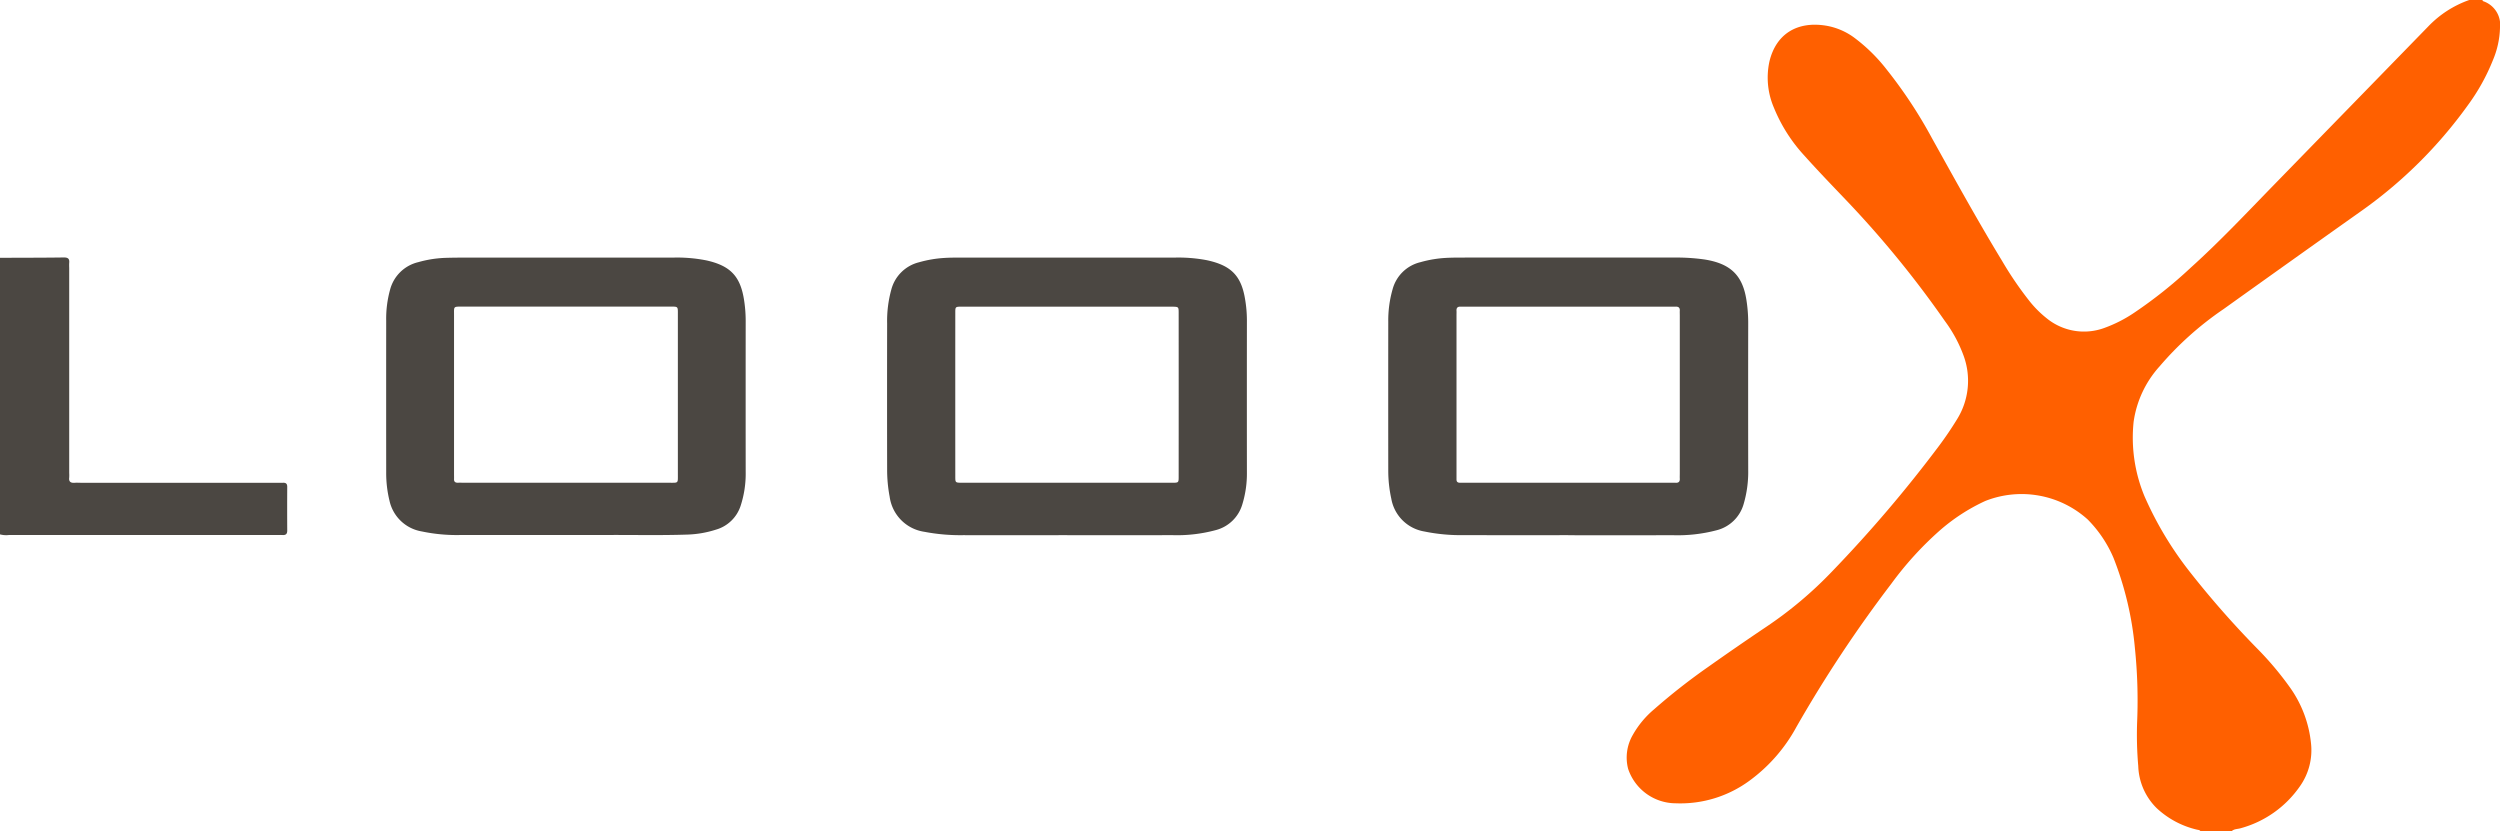
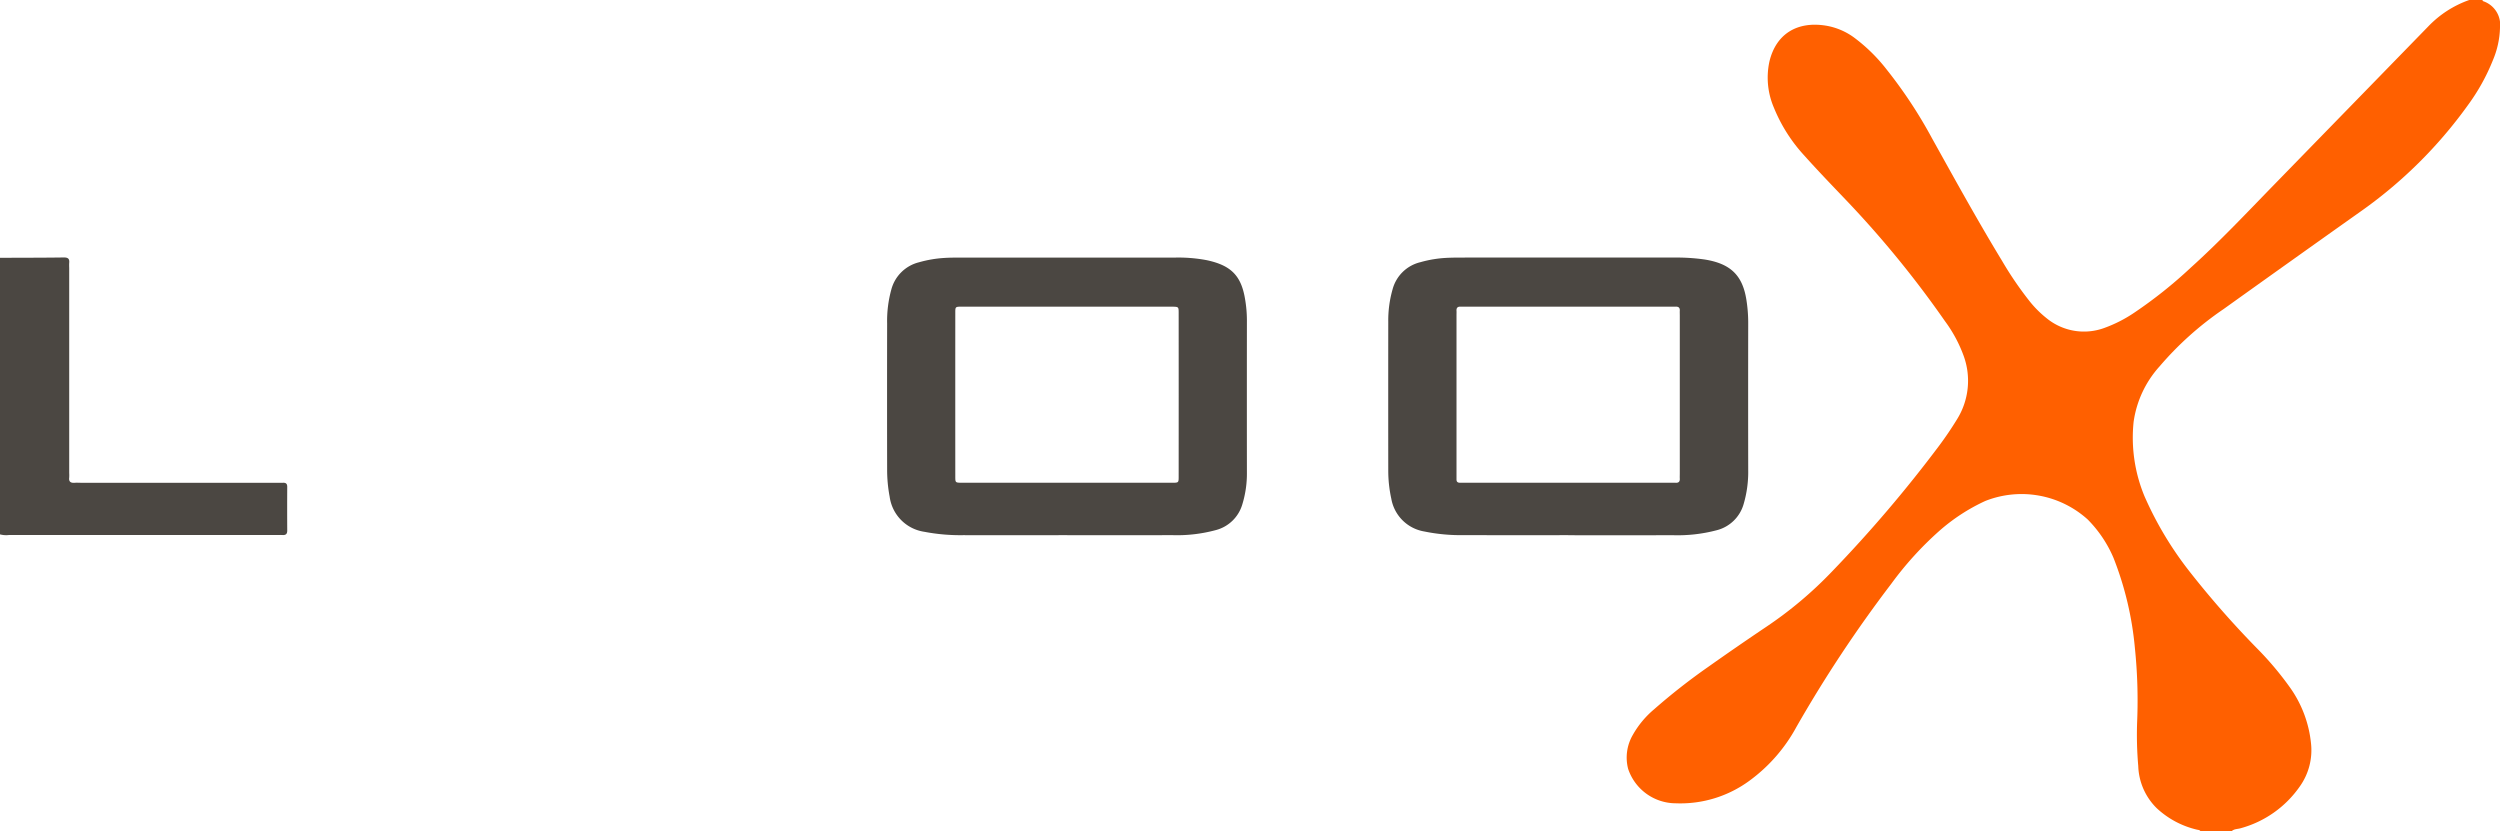
<svg xmlns="http://www.w3.org/2000/svg" width="268.31" height="89.212">
  <g data-name="Group 685">
    <path data-name="Path 175" d="M266.416 0c.03.044.05.114.091.129A2.675 2.675 0 0 1 268.31 3a9.561 9.561 0 0 1-.748 3.427 21.92 21.92 0 0 1-2.706 4.873 48.629 48.629 0 0 1-11.6 11.465q-7.336 5.2-14.647 10.431a34.536 34.536 0 0 0-6.833 6.124 11.2 11.2 0 0 0-2.789 5.962 16.4 16.4 0 0 0 1.167 7.974 37.278 37.278 0 0 0 4.87 8.123 99.375 99.375 0 0 0 7.343 8.342 34.133 34.133 0 0 1 3.448 4.125 12.492 12.492 0 0 1 2.212 5.933 6.705 6.705 0 0 1-1.2 4.621 11.377 11.377 0 0 1-6.363 4.493c-.322.095-.7.059-.958.322h-3.341c-.078-.15-.235-.14-.373-.172a9.5 9.5 0 0 1-4.319-2.3 6.646 6.646 0 0 1-1.987-4.532 38.641 38.641 0 0 1-.115-4.857 54.88 54.88 0 0 0-.244-7.786 34.969 34.969 0 0 0-2.295-9.688 13.148 13.148 0 0 0-2.782-4.136 10.59 10.59 0 0 0-10.987-1.975 20.285 20.285 0 0 0-4.918 3.2 36.045 36.045 0 0 0-5.17 5.691 139.454 139.454 0 0 0-10.174 15.355 17.411 17.411 0 0 1-5.016 5.755 12.517 12.517 0 0 1-7.947 2.443 5.41 5.41 0 0 1-5.1-3.695 4.829 4.829 0 0 1 .507-3.653 9.99 9.99 0 0 1 2.282-2.742 66.636 66.636 0 0 1 5.765-4.523 322.214 322.214 0 0 1 6.266-4.323 42.358 42.358 0 0 0 7.04-5.918 142.805 142.805 0 0 0 11.57-13.592q.99-1.335 1.856-2.746a7.814 7.814 0 0 0 .711-6.863 14.7 14.7 0 0 0-2.007-3.71 109.011 109.011 0 0 0-10.637-13.011c-1.5-1.572-3.007-3.133-4.452-4.749a17.059 17.059 0 0 1-3.259-5.137 8.158 8.158 0 0 1-.482-4.931c.7-2.967 2.976-4.392 6.137-3.856a7.1 7.1 0 0 1 2.938 1.255 18.139 18.139 0 0 1 3.541 3.481 49.558 49.558 0 0 1 4.814 7.3c2.47 4.441 4.922 8.89 7.567 13.24a37.418 37.418 0 0 0 2.923 4.28 11.278 11.278 0 0 0 1.809 1.814 6.331 6.331 0 0 0 6.261 1.047 14.483 14.483 0 0 0 3.166-1.62 48.512 48.512 0 0 0 6.063-4.832c3.155-2.844 6.046-5.928 9-8.958q8.254-8.471 16.51-16.951A11.229 11.229 0 0 1 265.009 0z" fill="#ff6000" />
  </g>
  <g data-name="Group 686">
    <path data-name="Path 176" d="M0 27.669c2.284-.01 4.568-.006 6.852-.037.485-.006.618.177.575.588a4.923 4.923 0 0 0 0 .5v22.041a4.054 4.054 0 0 1 0 .5c-.059.464.188.59.62.552.2-.018.409 0 .615 0h21c.234 0 .47.012.7 0 .339-.02.467.121.465.44a407.686 407.686 0 0 0 0 4.692c0 .369-.157.5-.523.476-.174-.013-.351 0-.527 0H.955a2.542 2.542 0 0 1-.955-.07z" fill="#4b4742" />
  </g>
  <g data-name="Group 687">
    <path data-name="Path 177" d="M114.543 57.436c-3.721 0-7.443.009-11.164 0a20.491 20.491 0 0 1-4.19-.364 4.4 4.4 0 0 1-3.707-3.761 15.428 15.428 0 0 1-.271-2.919q-.016-7.838 0-15.675a12.635 12.635 0 0 1 .451-3.649 4.089 4.089 0 0 1 2.977-2.921 12.654 12.654 0 0 1 2.673-.461c.555-.037 1.113-.04 1.669-.04h23.12a16.265 16.265 0 0 1 3.407.277c2.6.554 3.7 1.654 4.115 4.164a13.54 13.54 0 0 1 .2 2.252q-.009 8.173 0 16.346a11.264 11.264 0 0 1-.5 3.471 4.016 4.016 0 0 1-2.838 2.736 15.936 15.936 0 0 1-4.69.541c-3.751.015-7.5.005-11.253.005m-.063-24.526h-11.253c-.686 0-.7.012-.7.633q-.005 8.8 0 17.607c0 .646.014.647.669.66h22.595c.691 0 .708-.011.709-.626q.007-8.8 0-17.607c0-.649-.016-.65-.676-.666H114.48" fill="#4b4742" />
  </g>
  <g data-name="Group 688">
    <path data-name="Path 178" d="M168.305 57.436c-3.721 0-7.443.009-11.165-.005a19.413 19.413 0 0 1-4.274-.39 4.315 4.315 0 0 1-3.545-3.515 14.031 14.031 0 0 1-.327-3q-.009-8.006 0-16.012a12.114 12.114 0 0 1 .468-3.478 4.068 4.068 0 0 1 2.994-2.9 12.531 12.531 0 0 1 2.761-.459c.673-.034 1.347-.034 2.021-.034h22.418a21.393 21.393 0 0 1 3.241.2c2.8.429 4.123 1.678 4.536 4.354a15.625 15.625 0 0 1 .192 2.421q-.014 7.922 0 15.844a12.2 12.2 0 0 1-.493 3.642 4.033 4.033 0 0 1-2.879 2.8 16.417 16.417 0 0 1-4.778.534c-3.722.017-7.444.005-11.165.005m.001-5.631h10.9c.2 0 .411-.012.615 0 .347.023.475-.135.456-.448-.011-.167 0-.335 0-.5v-17.02c0-.168-.01-.336 0-.5.02-.33-.151-.451-.479-.432-.175.01-.352 0-.528 0H157.3c-.176 0-.353.01-.528 0-.347-.021-.475.141-.454.454.01.138 0 .279 0 .419v17.686c0 .249.14.344.386.339h11.607" fill="#4b4742" />
  </g>
  <g data-name="Group 689">
-     <path data-name="Path 179" d="M60.714 57.419H49.462a18.224 18.224 0 0 1-4.187-.382 4.265 4.265 0 0 1-3.469-3.28 12.51 12.51 0 0 1-.358-3.071q-.008-8.131 0-16.262a11.669 11.669 0 0 1 .413-3.317 4.1 4.1 0 0 1 3.034-2.972 12.129 12.129 0 0 1 2.849-.458c1.054-.034 2.109-.031 3.164-.031h21.361a16.111 16.111 0 0 1 3.578.308c2.5.565 3.573 1.666 3.983 4.09a14.4 14.4 0 0 1 .2 2.419q-.007 8.09 0 16.178a11.085 11.085 0 0 1-.539 3.631 3.921 3.921 0 0 1-2.667 2.575 11.089 11.089 0 0 1-3.01.525c-2.929.1-5.859.028-8.789.046-1.436.009-2.872 0-4.307 0m-.05-5.606h11.151c1.009 0 .932.077.932-.918V33.807c0-.971.064-.9-.959-.9H49.658c-1.027 0-.928-.045-.929.923v17.087c0 .167.008.335 0 .5-.014.291.141.4.427.39.2-.006.409 0 .615 0h10.893" fill="#4b4742" />
-   </g>
+     </g>
</svg>